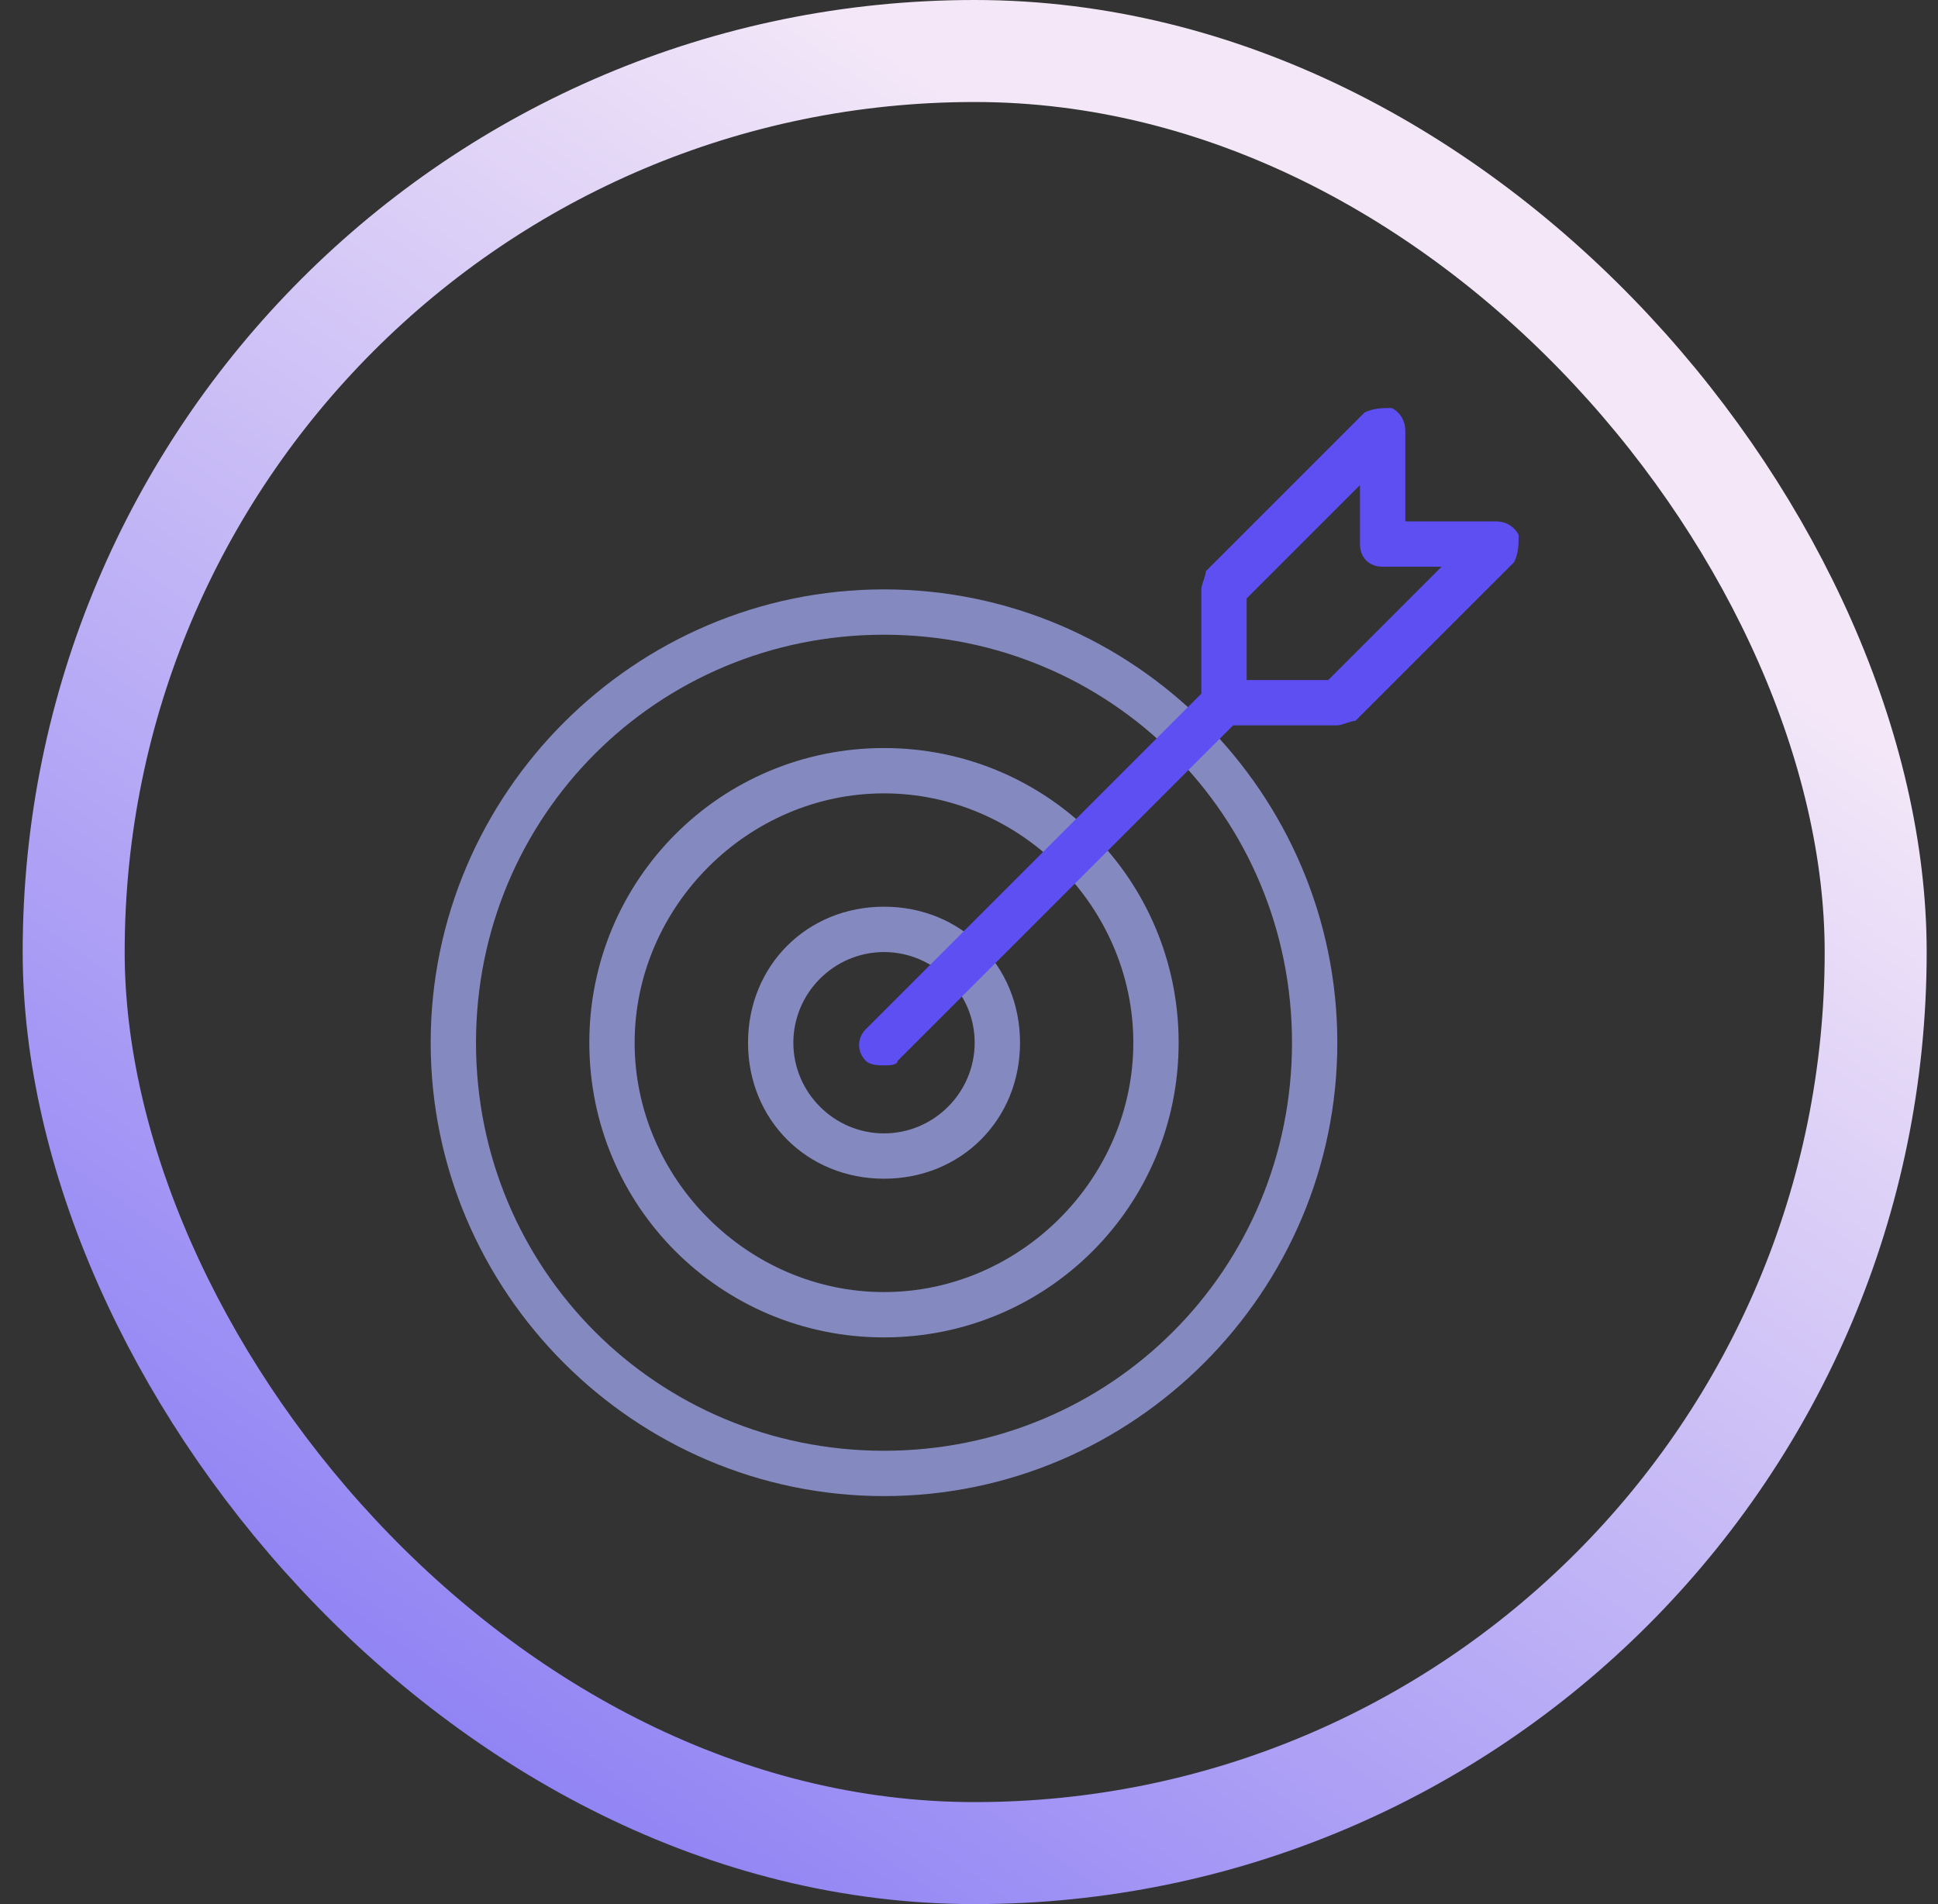
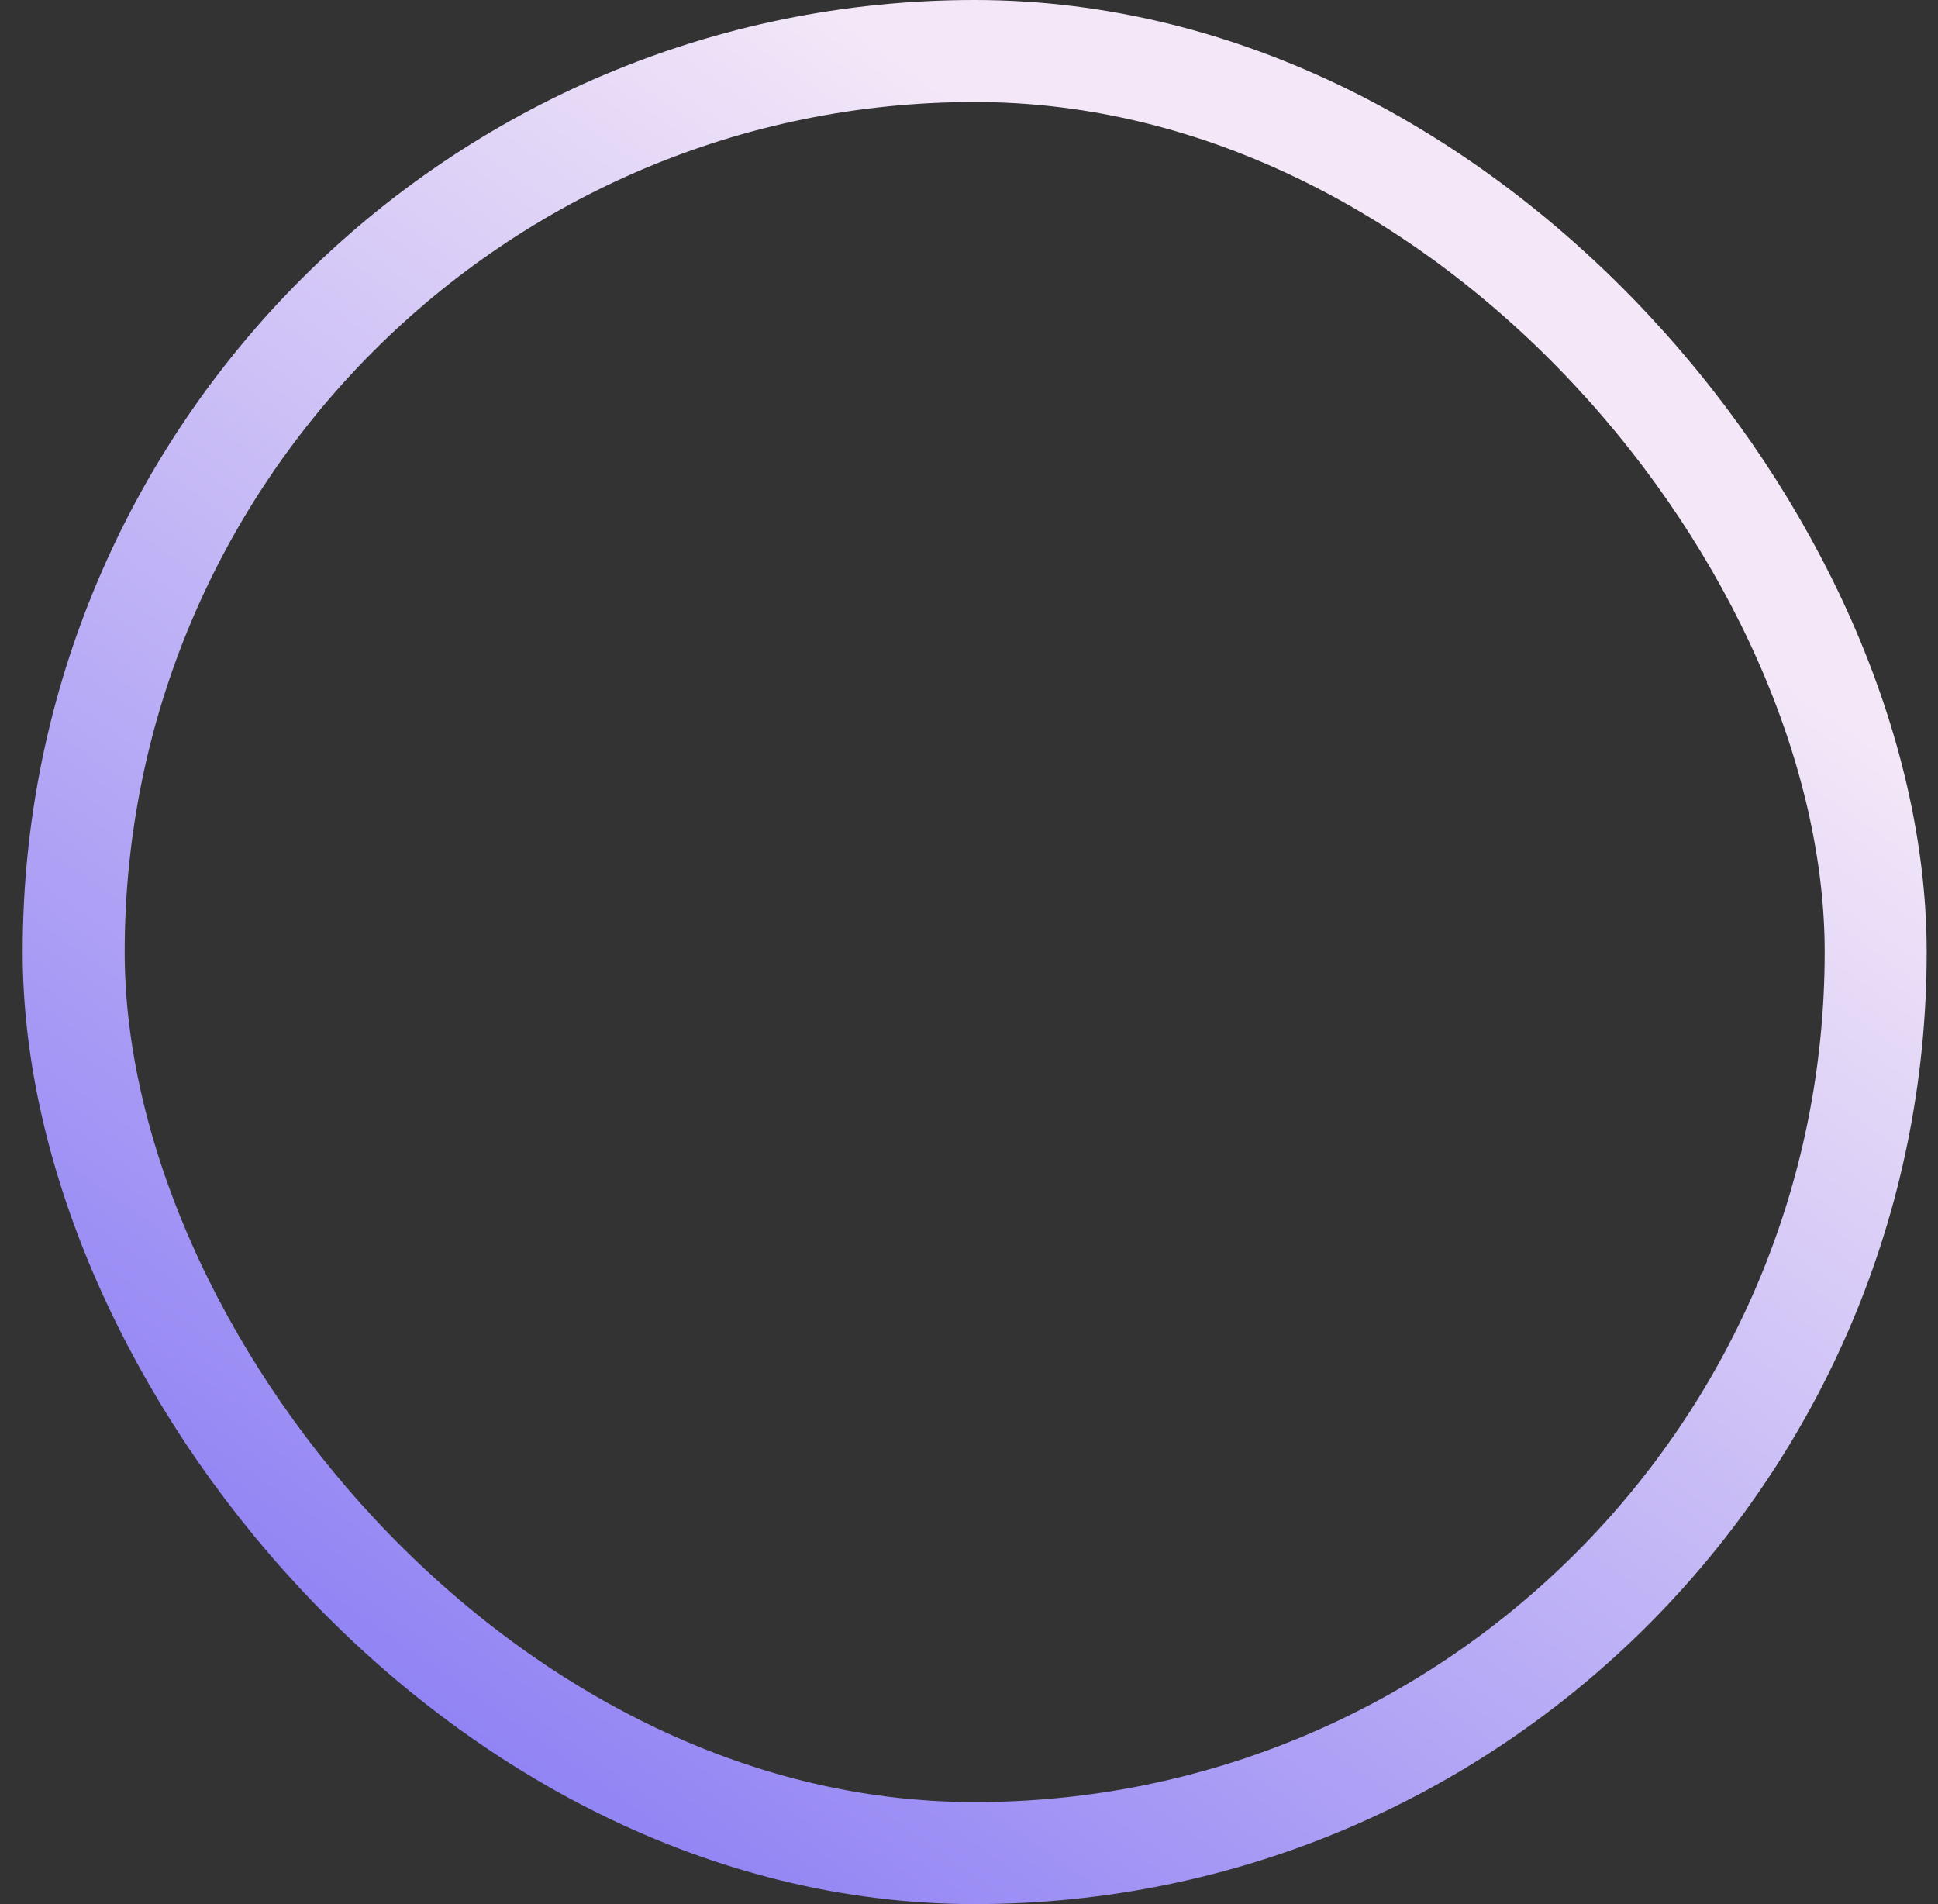
<svg xmlns="http://www.w3.org/2000/svg" width="57" height="56" viewBox="0 0 57 56" fill="none">
  <rect x="0" y="0" width="57" height="56" fill="#333333" stroke="none" />
  <g clip-path="url(#clip0_338_47430)">
    <path d="M26 44C18.667 44 12.667 38 12.667 30.667C12.667 23.334 18.667 17.334 26 17.334C33.333 17.334 39.333 23.334 39.333 30.667C39.333 38 33.333 44 26 44ZM26 18.667C19.333 18.667 14 24 14 30.667C14 37.334 19.333 42.667 26 42.667C32.667 42.667 38 37.334 38 30.667C38 24 32.667 18.667 26 18.667Z" fill="#848AC0" />
    <path d="M25.999 39.333C21.199 39.333 17.333 35.467 17.333 30.667C17.333 25.867 21.199 22 25.999 22C30.799 22 34.666 25.867 34.666 30.667C34.666 35.467 30.799 39.333 25.999 39.333ZM25.999 23.333C21.999 23.333 18.666 26.667 18.666 30.667C18.666 34.667 21.999 38 25.999 38C29.999 38 33.333 34.667 33.333 30.667C33.333 26.667 29.999 23.333 25.999 23.333Z" fill="#848AC0" />
    <path d="M26.001 34.666C23.734 34.666 22.001 32.933 22.001 30.666C22.001 28.4 23.734 26.666 26.001 26.666C28.267 26.666 30.001 28.4 30.001 30.666C30.001 32.933 28.267 34.666 26.001 34.666ZM26.001 28C24.534 28 23.334 29.2 23.334 30.666C23.334 32.133 24.534 33.333 26.001 33.333C27.467 33.333 28.667 32.133 28.667 30.666C28.667 29.2 27.467 28 26.001 28Z" fill="#848AC0" />
-     <path d="M26.001 31.333C25.867 31.333 25.601 31.333 25.467 31.2C25.201 30.933 25.201 30.533 25.467 30.267L35.467 20.267C35.734 20 36.134 20 36.401 20.267C36.667 20.533 36.667 20.933 36.401 21.2L26.401 31.2C26.401 31.333 26.134 31.333 26.001 31.333Z" fill="#5D4FF2" />
-     <path d="M39.333 21.333H35.999C35.599 21.333 35.333 21.067 35.333 20.667V17.333C35.333 17.2 35.466 16.933 35.466 16.8L40.133 12.133C40.399 12 40.666 12 40.933 12C41.199 12.133 41.333 12.4 41.333 12.667V15.333H43.999C44.266 15.333 44.533 15.467 44.666 15.733C44.666 16 44.666 16.267 44.533 16.533L39.866 21.2C39.733 21.2 39.466 21.333 39.333 21.333ZM36.666 20H39.066L42.399 16.667H40.666C40.266 16.667 39.999 16.4 39.999 16V14.267L36.666 17.6V20Z" fill="#5D4FF2" />
  </g>
  <rect x="2.167" y="1.5" width="53" height="53" rx="26.5" stroke="url(#paint0_linear_338_47430)" stroke-width="3" />
  <defs>
    <linearGradient id="paint0_linear_338_47430" x1="54.015" y1="-6.023" x2="-0.761" y2="72.013" gradientUnits="userSpaceOnUse">
      <stop offset="0.227" stop-color="#F4E8F8" />
      <stop offset="1" stop-color="#5D4FF2" />
    </linearGradient>
    <clipPath id="clip0_338_47430">
-       <rect width="32" height="32" fill="white" transform="translate(12.667 12)" />
-     </clipPath>
+       </clipPath>
  </defs>
</svg>